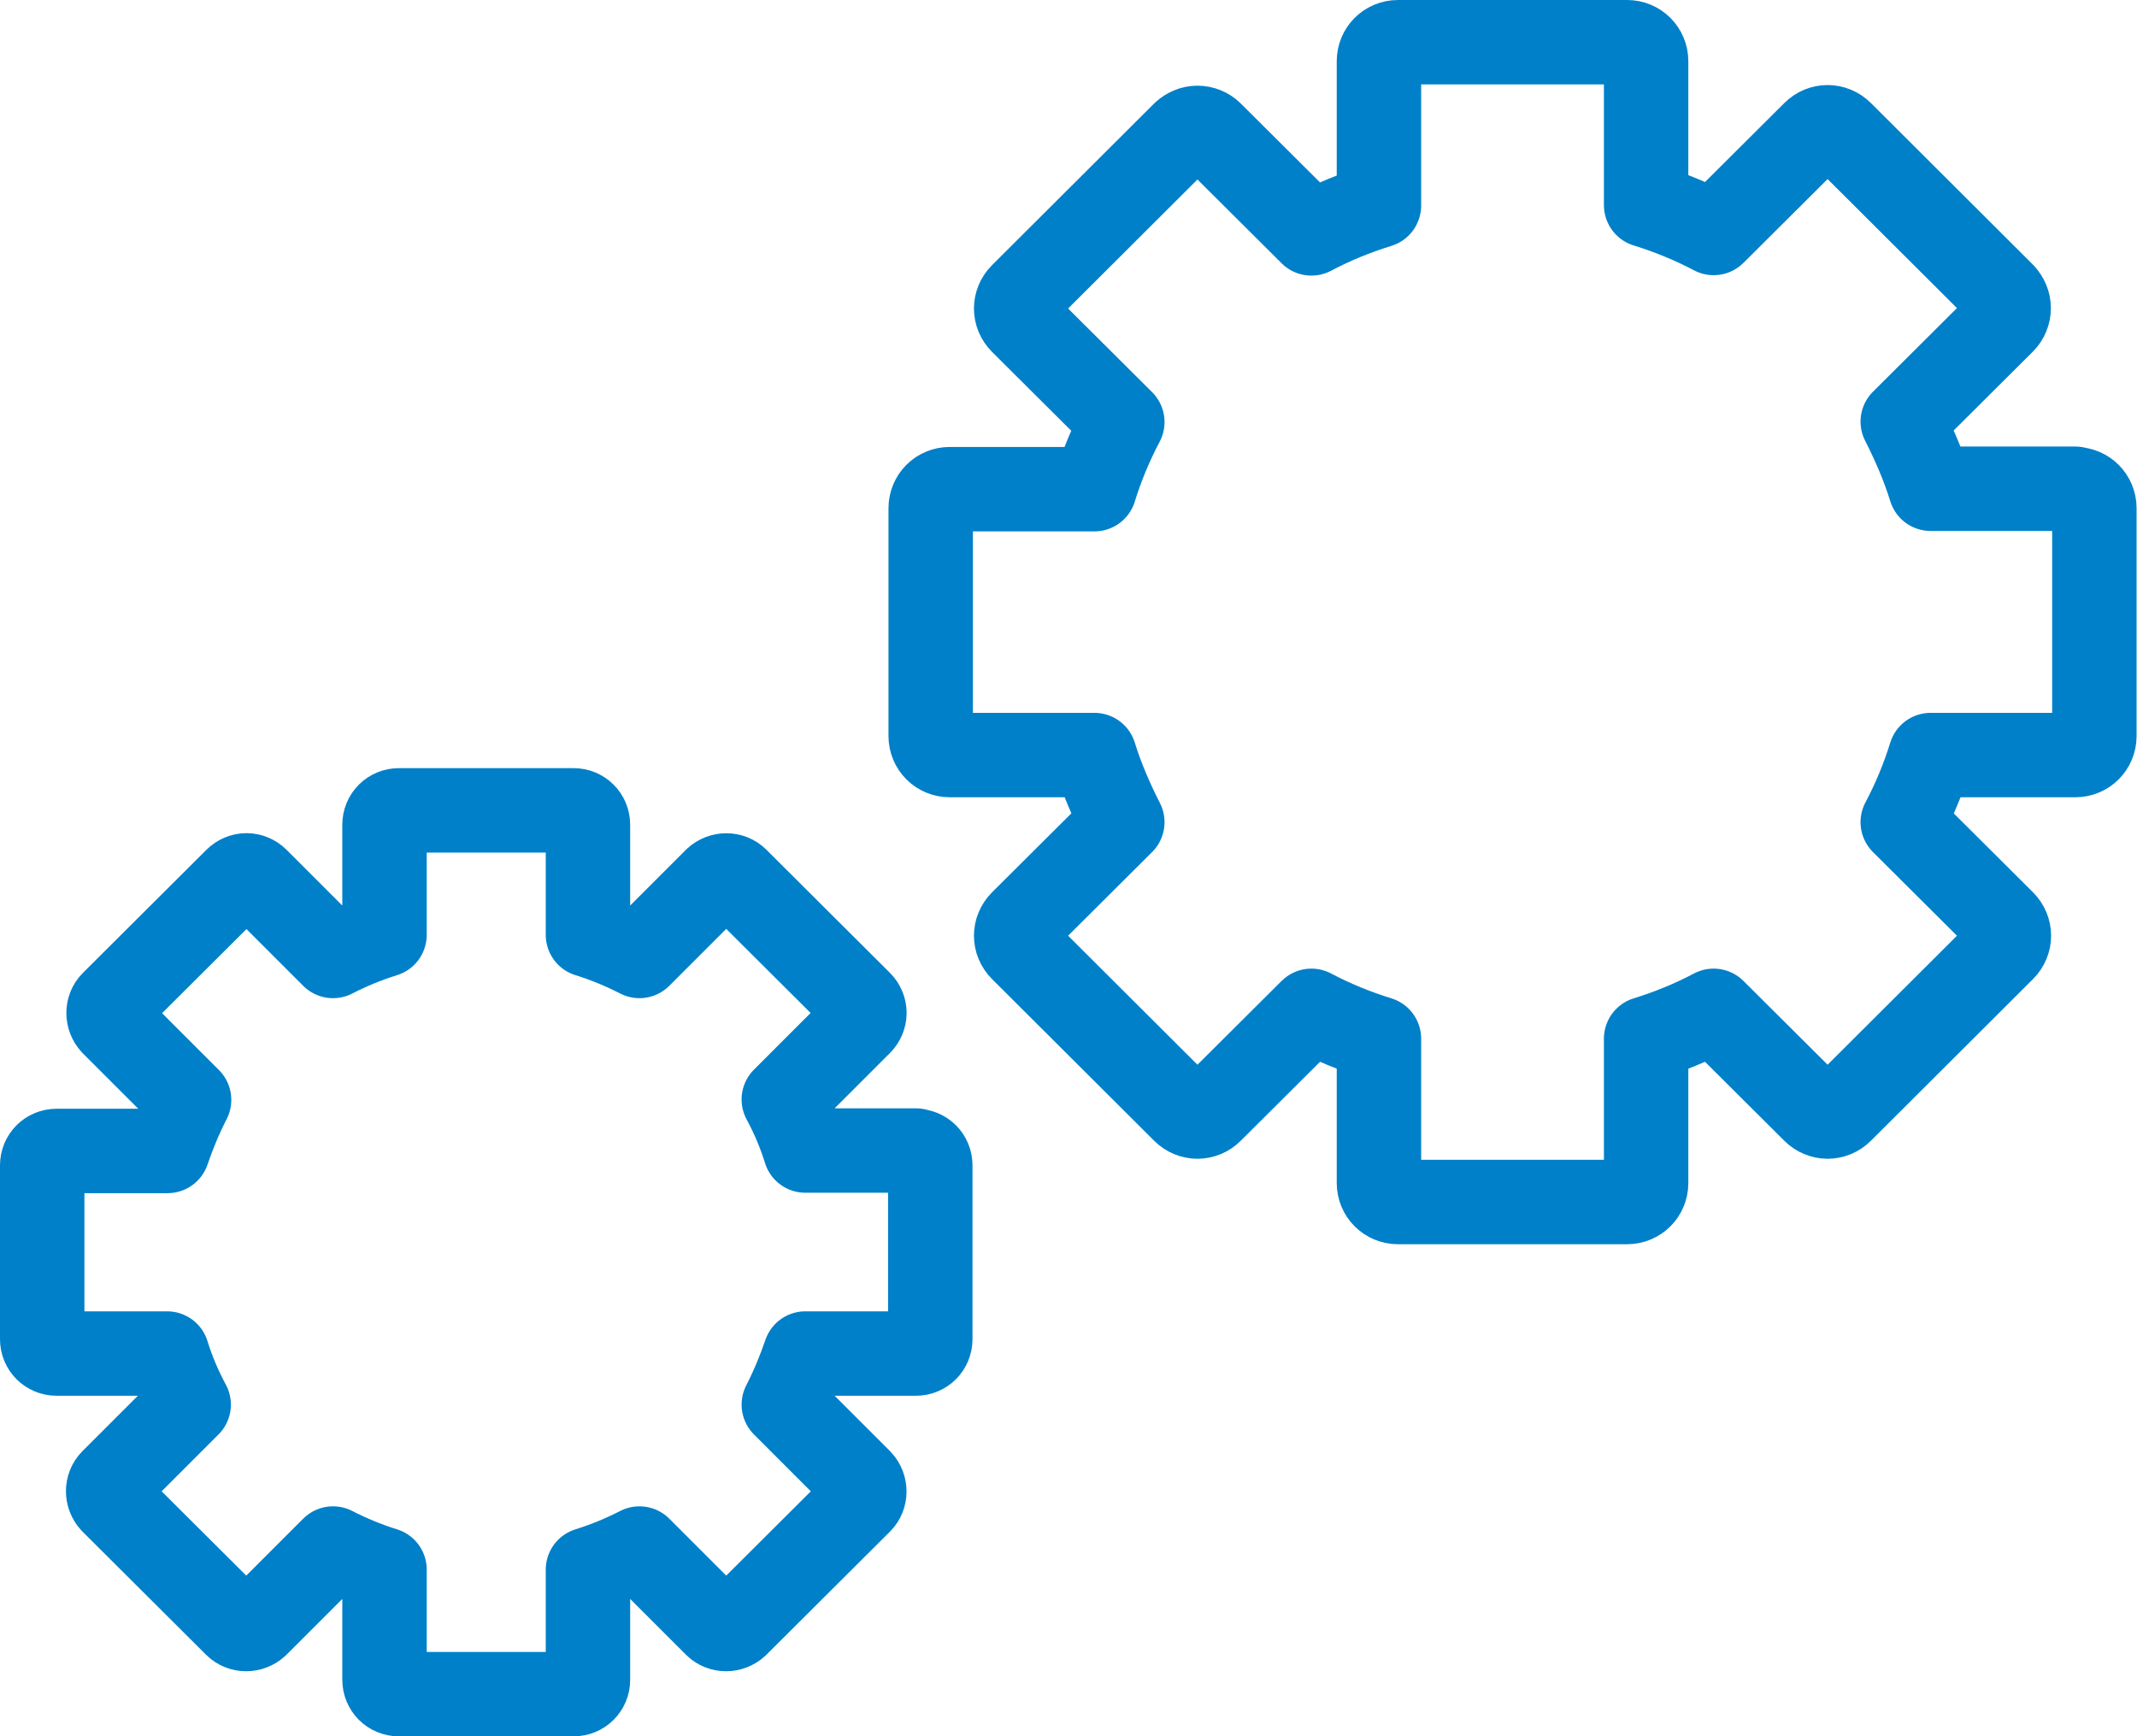
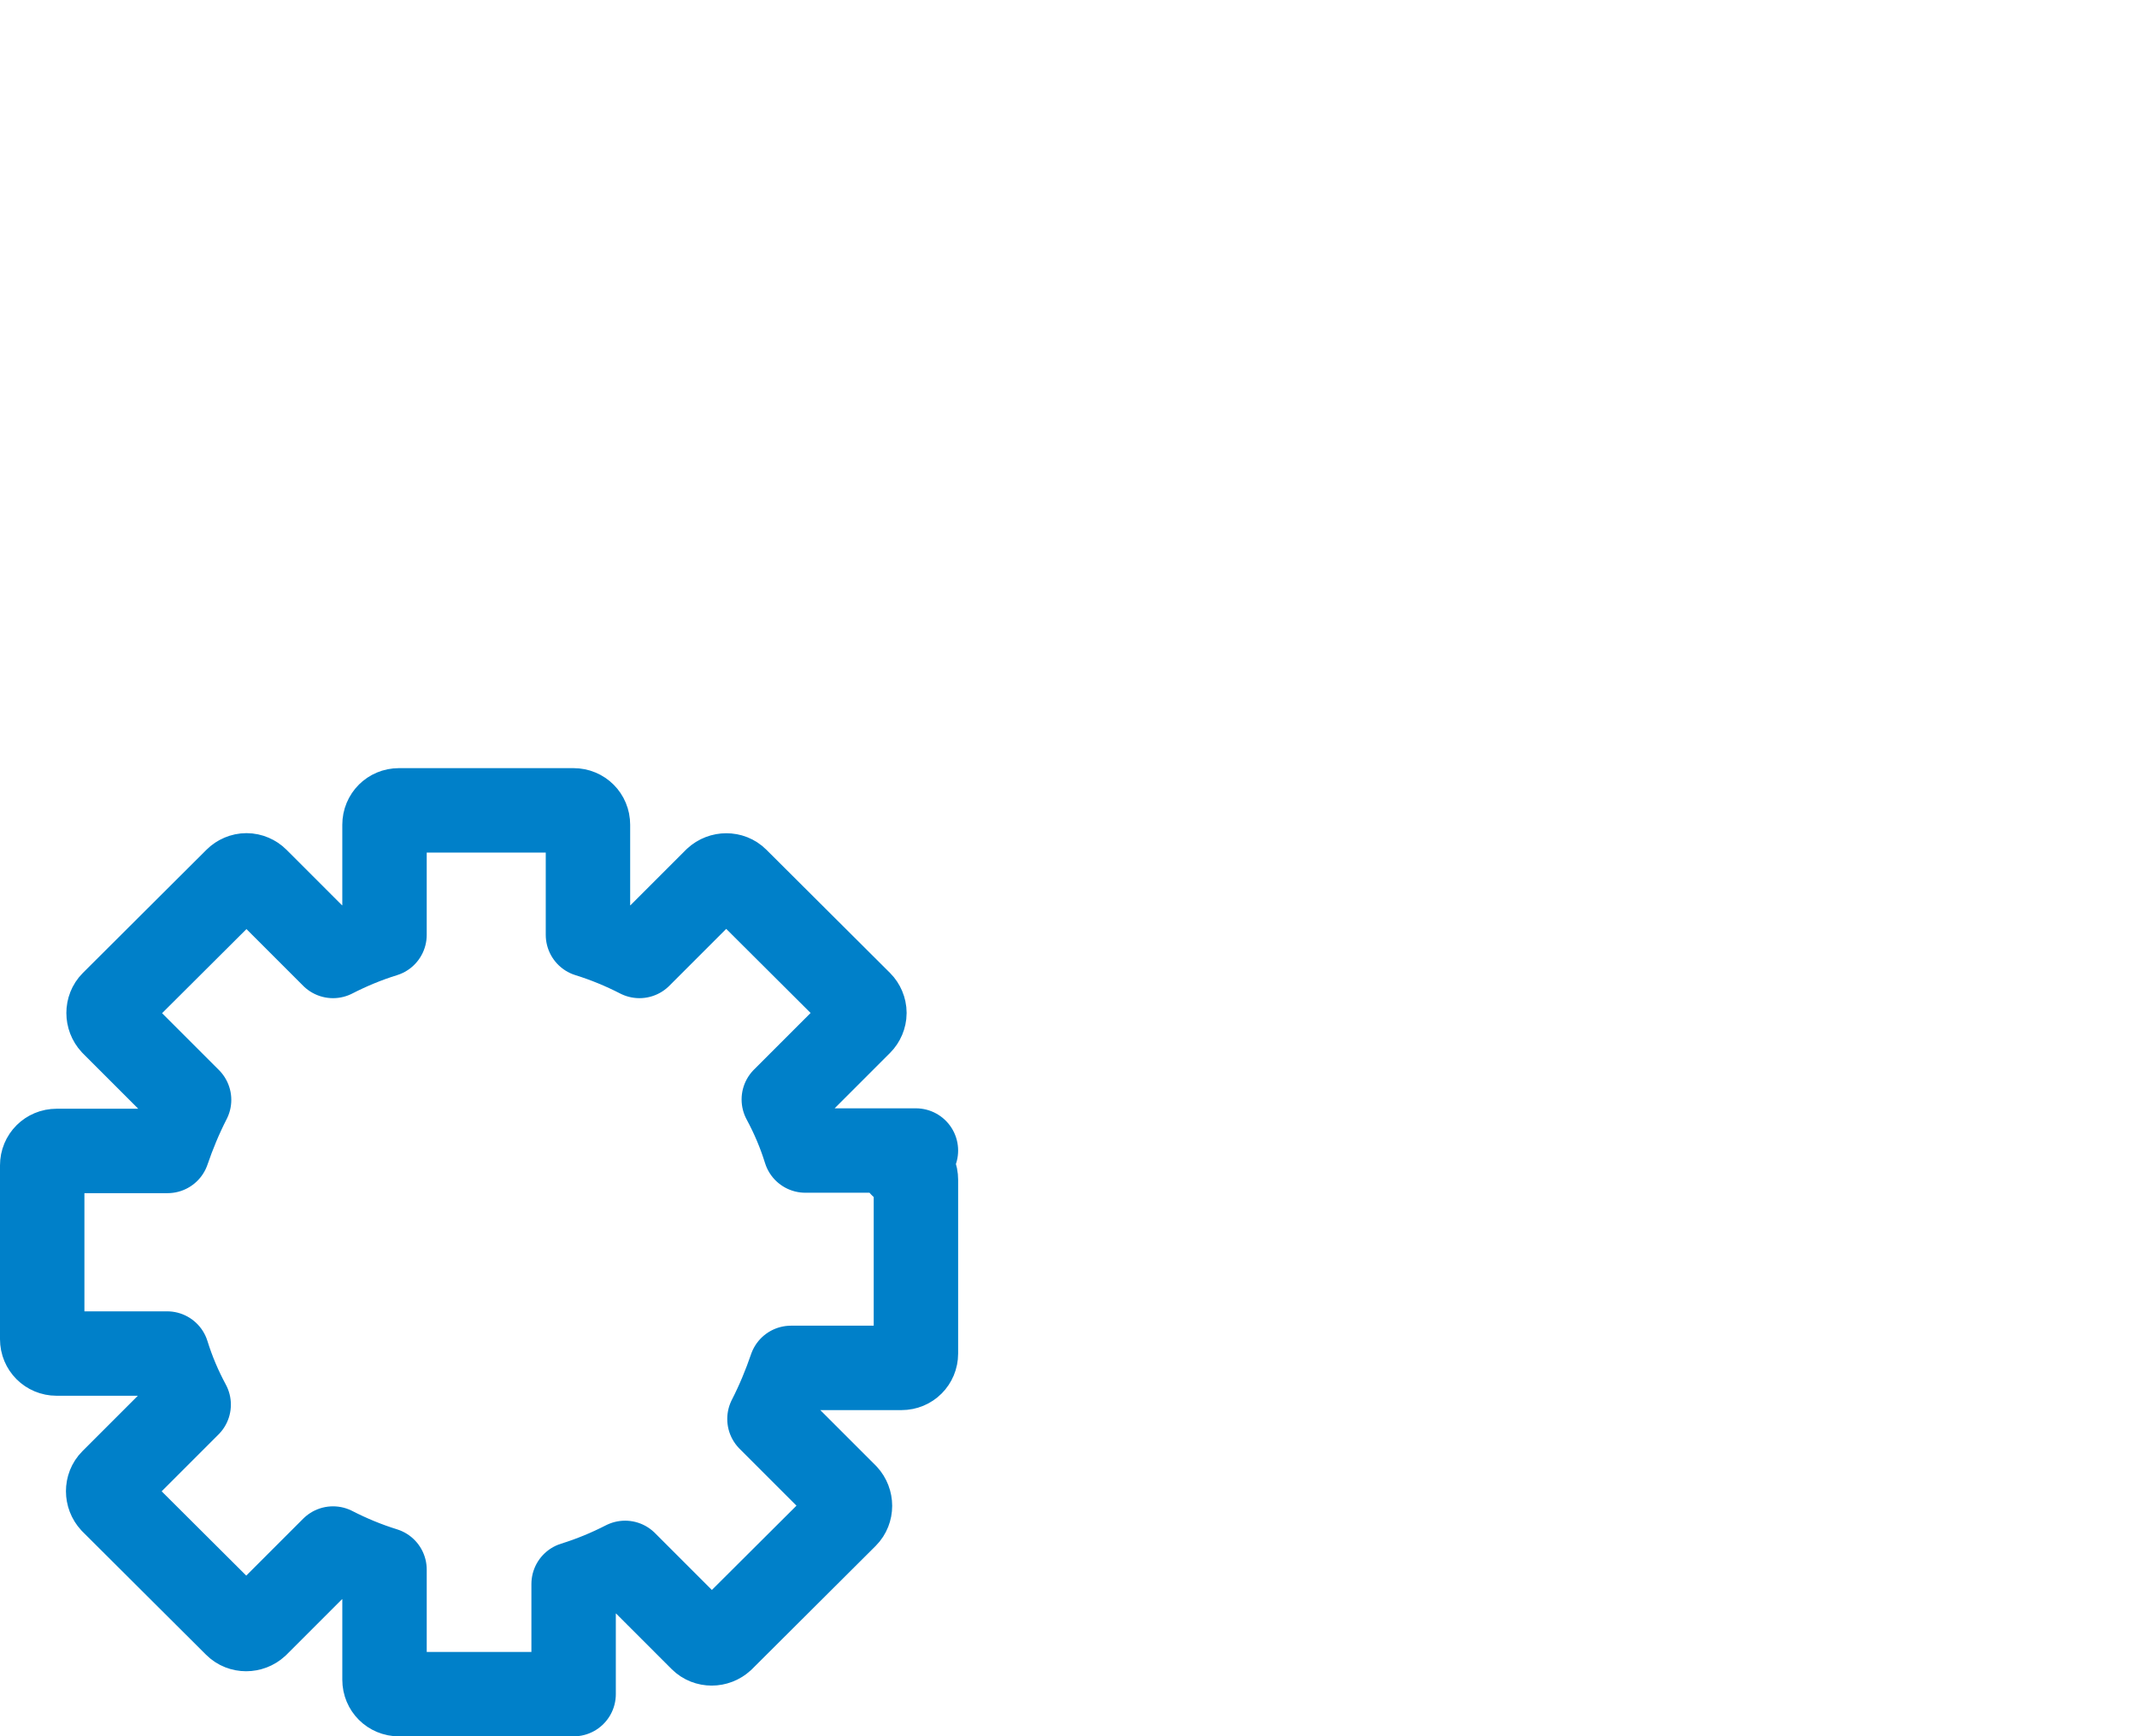
<svg xmlns="http://www.w3.org/2000/svg" viewBox="0 0 50.63 41.14">
-   <path fill="none" stroke="#0080c9" stroke-linejoin="round" stroke-width="2" d="m21.7,27.26h-2.62c-.13-.42-.3-.82-.51-1.21l1.81-1.81c.06-.06.1-.15.1-.24s-.04-.18-.1-.24l-2.93-2.92c-.13-.13-.35-.13-.49,0l-1.81,1.81c-.39-.2-.8-.37-1.22-.5v-2.61c0-.19-.15-.34-.34-.34h-4.14c-.19,0-.34.15-.34.34v2.61c-.42.13-.83.3-1.22.5l-1.81-1.81c-.06-.06-.15-.1-.24-.1s-.18.04-.24.1l-2.93,2.92c-.13.13-.13.35,0,.49l1.81,1.81c-.2.39-.37.8-.51,1.21H1.34c-.19,0-.34.15-.34.34v4.12c0,.19.15.34.34.34h2.62c.13.42.3.82.51,1.21l-1.81,1.81c-.13.13-.13.35,0,.49l2.93,2.92c.13.13.35.13.49,0l1.81-1.81c.39.2.8.37,1.22.5v2.61c0,.19.15.34.34.34h4.14c.19,0,.34-.15.34-.34v-2.61c.42-.13.83-.3,1.22-.5l1.81,1.81c.13.13.35.13.49,0l2.93-2.92c.13-.13.13-.35,0-.49l-1.81-1.81c.2-.39.37-.8.51-1.21h2.62c.19,0,.34-.15.34-.34v-4.12c0-.19-.15-.34-.34-.34Z" />
-   <path fill="none" stroke="#0080c9" stroke-linejoin="round" stroke-width="2" d="m49.17,11.58h-3.43c-.17-.55-.4-1.08-.66-1.59l2.38-2.37c.08-.08.13-.2.13-.32s-.05-.23-.13-.32l-3.84-3.83c-.18-.18-.46-.18-.64,0l-2.38,2.37c-.51-.27-1.05-.49-1.6-.66V1.45c0-.25-.2-.45-.45-.45h-5.43c-.25,0-.45.2-.45.45v3.42c-.55.17-1.09.39-1.6.66l-2.38-2.37c-.08-.08-.2-.13-.32-.13s-.23.05-.32.13l-3.84,3.83c-.18.18-.18.46,0,.64l2.38,2.37c-.27.51-.49,1.04-.66,1.59h-3.43c-.25,0-.45.2-.45.45v5.4c0,.25.2.45.45.45h3.43c.17.55.4,1.08.66,1.59l-2.38,2.37c-.18.18-.18.46,0,.64l3.84,3.83c.18.18.46.18.64,0l2.38-2.37c.51.27,1.05.49,1.6.66v3.42c0,.25.2.45.45.45h5.43c.25,0,.45-.2.45-.45v-3.42c.55-.17,1.09-.39,1.6-.66l2.38,2.37c.18.18.46.18.64,0l3.84-3.83c.18-.18.18-.46,0-.64l-2.38-2.37c.27-.51.49-1.04.66-1.59h3.43c.25,0,.45-.2.45-.45v-5.4c0-.25-.2-.45-.45-.45Z" />
+   <path fill="none" stroke="#0080c9" stroke-linejoin="round" stroke-width="2" d="m21.7,27.26h-2.62c-.13-.42-.3-.82-.51-1.21l1.81-1.81c.06-.06.1-.15.1-.24s-.04-.18-.1-.24l-2.93-2.92c-.13-.13-.35-.13-.49,0l-1.81,1.81c-.39-.2-.8-.37-1.22-.5v-2.61c0-.19-.15-.34-.34-.34h-4.14c-.19,0-.34.15-.34.34v2.61c-.42.13-.83.3-1.22.5l-1.81-1.81c-.06-.06-.15-.1-.24-.1s-.18.04-.24.1l-2.93,2.92c-.13.13-.13.35,0,.49l1.81,1.81c-.2.39-.37.8-.51,1.21H1.34c-.19,0-.34.15-.34.34v4.12c0,.19.15.34.34.34h2.62c.13.42.3.82.51,1.21l-1.81,1.81c-.13.13-.13.35,0,.49l2.93,2.92c.13.13.35.13.49,0l1.81-1.81c.39.2.8.37,1.22.5v2.61c0,.19.15.34.34.34h4.14v-2.61c.42-.13.83-.3,1.22-.5l1.81,1.81c.13.13.35.13.49,0l2.93-2.92c.13-.13.13-.35,0-.49l-1.81-1.81c.2-.39.37-.8.51-1.21h2.62c.19,0,.34-.15.34-.34v-4.12c0-.19-.15-.34-.34-.34Z" />
</svg>